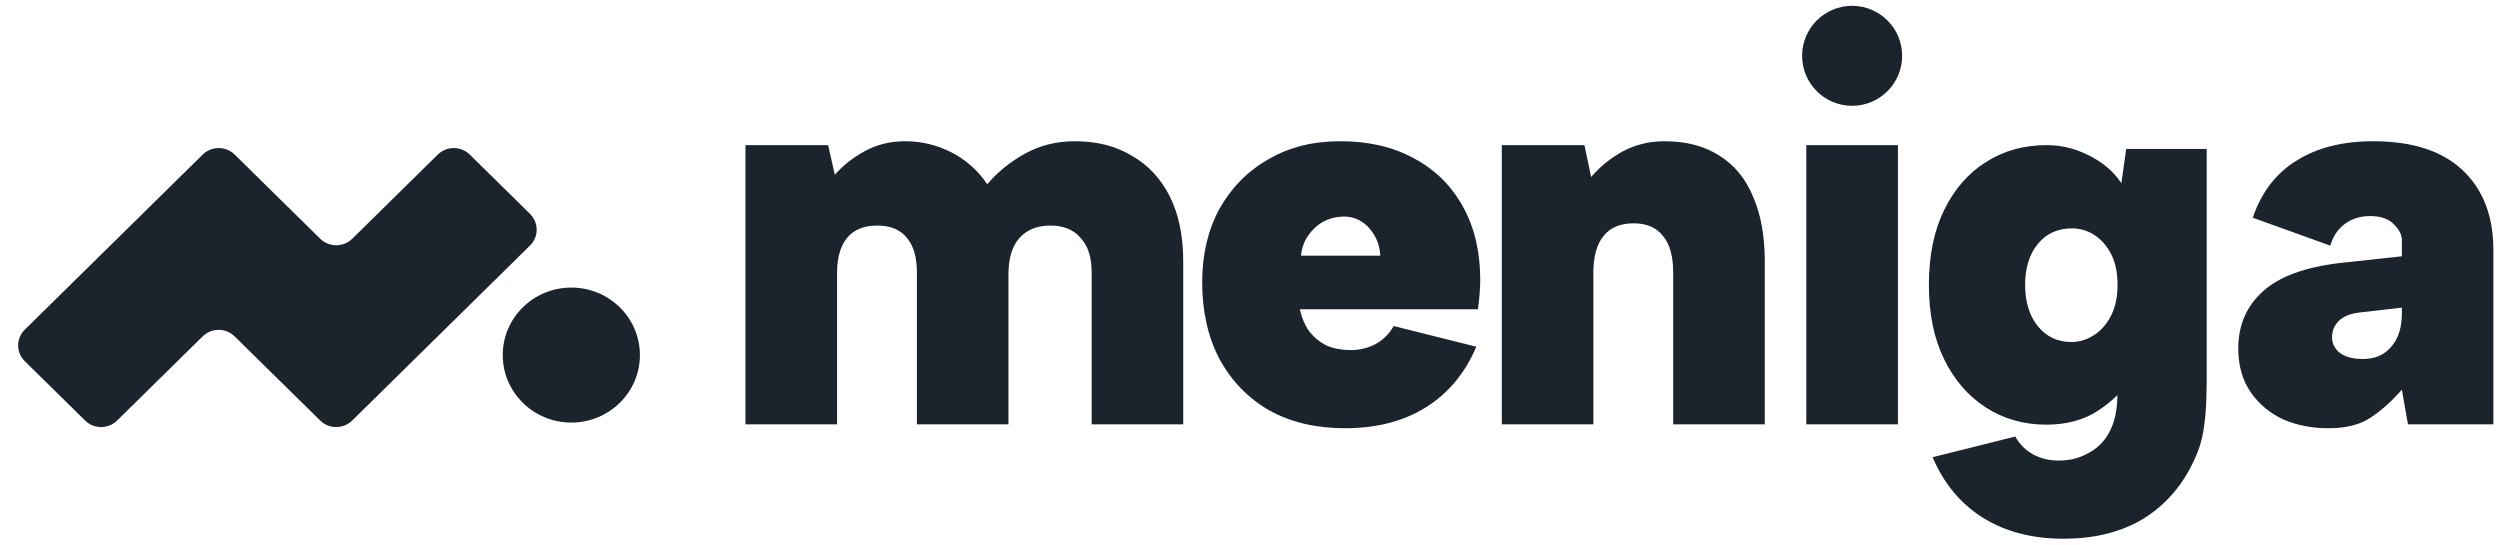
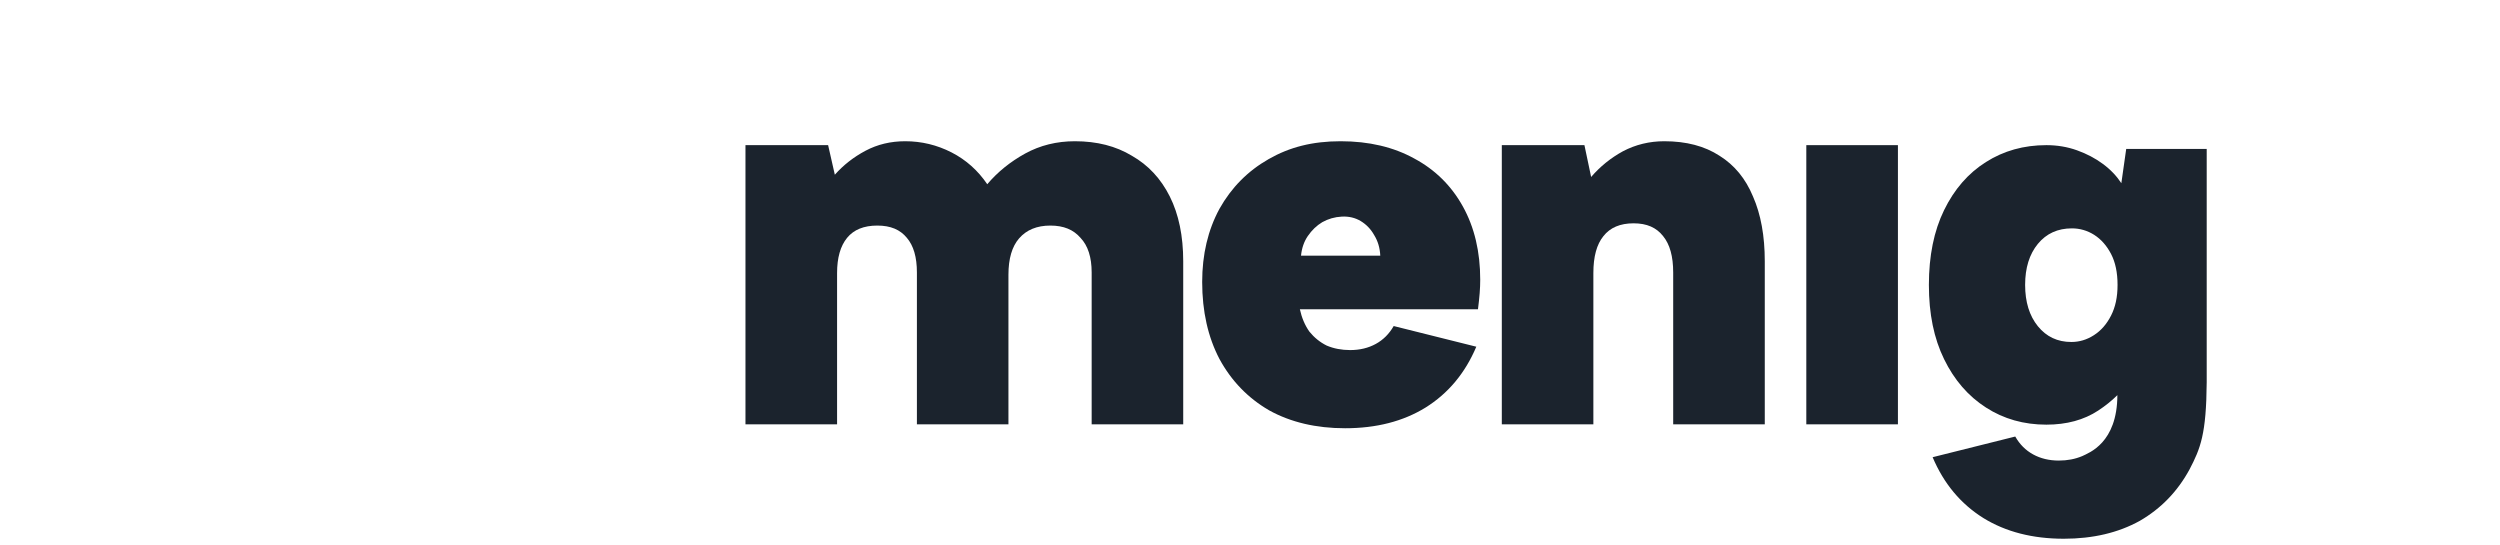
<svg xmlns="http://www.w3.org/2000/svg" width="101" height="22" viewBox="0 0 101 22" fill="none">
  <path d="M57.14 6.406C56.298 5.94 55.305 5.706 54.162 5.706C53.019 5.706 52.094 5.946 51.253 6.428C50.409 6.909 49.748 7.578 49.266 8.436C48.802 9.293 48.568 10.278 48.568 11.391C48.568 12.579 48.802 13.616 49.266 14.503C49.748 15.39 50.418 16.082 51.275 16.579C52.147 17.06 53.17 17.301 54.342 17.301C55.606 17.301 56.688 17.022 57.591 16.466C58.508 15.894 59.192 15.074 59.643 14.007L56.305 13.172C56.124 13.488 55.884 13.729 55.583 13.894C55.283 14.059 54.936 14.143 54.545 14.143C54.199 14.143 53.884 14.082 53.598 13.961C53.327 13.826 53.094 13.638 52.899 13.397C52.719 13.143 52.591 12.842 52.515 12.495H59.71C59.74 12.256 59.764 12.037 59.779 11.842C59.794 11.646 59.801 11.466 59.801 11.3C59.801 10.172 59.569 9.187 59.102 8.345C58.636 7.504 57.981 6.857 57.14 6.406ZM52.561 10.33C52.591 10.029 52.68 9.766 52.832 9.541C52.997 9.3 53.192 9.113 53.418 8.977C53.658 8.842 53.921 8.766 54.207 8.751C54.493 8.736 54.748 8.796 54.973 8.931C55.199 9.068 55.38 9.254 55.515 9.495C55.665 9.736 55.749 10.015 55.763 10.33H52.561Z" fill="#1B232D" />
-   <path d="M99.493 6.879C98.666 6.098 97.463 5.706 95.883 5.706C94.636 5.706 93.597 5.97 92.771 6.495C91.944 7.007 91.357 7.775 91.012 8.796L94.146 9.924C94.252 9.549 94.448 9.254 94.734 9.044C95.02 8.834 95.358 8.729 95.749 8.729C96.185 8.729 96.508 8.842 96.718 9.068C96.929 9.278 97.035 9.488 97.035 9.699V10.354L94.554 10.623C93.124 10.79 92.079 11.172 91.417 11.774C90.756 12.375 90.426 13.143 90.426 14.074C90.426 14.766 90.591 15.353 90.921 15.835C91.252 16.315 91.688 16.683 92.229 16.939C92.786 17.18 93.395 17.301 94.057 17.301C94.779 17.301 95.35 17.158 95.771 16.872C96.207 16.586 96.627 16.21 97.035 15.744L97.282 17.143H100.733V10.104C100.733 8.736 100.319 7.662 99.493 6.879ZM97.035 12.653C97.035 13.059 96.966 13.397 96.831 13.668C96.697 13.939 96.508 14.15 96.267 14.3C96.042 14.436 95.771 14.503 95.456 14.503C95.064 14.503 94.756 14.421 94.53 14.256C94.32 14.089 94.215 13.879 94.215 13.623C94.215 13.367 94.304 13.15 94.484 12.97C94.666 12.79 94.929 12.677 95.274 12.631L97.035 12.428V12.653Z" fill="#1B232D" />
  <path d="M45.728 6.293C45.081 5.901 44.314 5.706 43.426 5.706C42.689 5.706 42.021 5.872 41.418 6.202C40.817 6.534 40.305 6.946 39.885 7.443C39.509 6.887 39.028 6.458 38.442 6.157C37.854 5.857 37.231 5.706 36.57 5.706C35.982 5.706 35.449 5.834 34.967 6.09C34.486 6.345 34.073 6.669 33.727 7.059L33.456 5.864H30.117V17.143H33.818V11.03C33.818 10.413 33.952 9.94 34.223 9.608C34.494 9.278 34.9 9.113 35.442 9.113C35.984 9.113 36.366 9.278 36.637 9.608C36.908 9.924 37.043 10.391 37.043 11.007V17.143H40.741V11.098C40.741 10.451 40.885 9.961 41.171 9.631C41.472 9.285 41.893 9.113 42.433 9.113C42.974 9.113 43.366 9.278 43.652 9.608C43.953 9.924 44.103 10.391 44.103 11.007V17.143H47.802V10.556C47.802 9.534 47.622 8.662 47.261 7.94C46.899 7.217 46.389 6.669 45.728 6.293Z" fill="#1B232D" />
  <path d="M76.676 5.864H72.975V17.143H76.676V5.864Z" fill="#1B232D" />
  <path d="M69.469 6.293C68.868 5.901 68.124 5.706 67.237 5.706C66.636 5.706 66.079 5.842 65.567 6.111C65.072 6.382 64.643 6.729 64.282 7.15L64.011 5.864H60.673V17.143H64.372V11.03C64.372 10.367 64.508 9.872 64.777 9.541C65.048 9.195 65.454 9.022 65.996 9.022C66.538 9.022 66.92 9.195 67.191 9.541C67.462 9.872 67.597 10.36 67.597 11.007V17.143H71.297V10.556C71.297 9.534 71.139 8.662 70.822 7.94C70.523 7.217 70.072 6.669 69.469 6.293Z" fill="#1B232D" />
-   <path d="M74.826 4.275C75.941 4.275 76.846 3.37 76.846 2.255C76.846 1.139 75.941 0.235 74.826 0.235C73.71 0.235 72.805 1.139 72.805 2.255C72.805 3.37 73.71 4.275 74.826 4.275Z" fill="#1B232D" />
  <path d="M85.704 7.403C85.512 7.11 85.264 6.849 84.956 6.622C84.648 6.394 84.3 6.212 83.913 6.073C83.524 5.933 83.111 5.864 82.672 5.864C81.763 5.864 80.95 6.091 80.233 6.546C79.514 6.999 78.952 7.647 78.541 8.49C78.13 9.332 77.927 10.338 77.927 11.51C77.927 12.682 78.13 13.667 78.541 14.51C78.952 15.352 79.514 16.003 80.233 16.464C80.95 16.926 81.763 17.156 82.672 17.156C83.492 17.156 84.191 16.966 84.769 16.586C85.056 16.397 85.312 16.192 85.535 15.97H85.542C85.534 17.899 84.394 18.293 84.123 18.426C83.837 18.547 83.522 18.607 83.175 18.607C82.785 18.607 82.438 18.523 82.138 18.358C81.837 18.193 81.596 17.953 81.416 17.636L78.078 18.471C78.529 19.538 79.213 20.358 80.13 20.93C81.032 21.486 82.115 21.765 83.379 21.765C84.551 21.765 85.574 21.525 86.446 21.043C87.303 20.547 87.973 19.855 88.455 18.968C88.901 18.114 89.135 17.54 89.151 15.443V6.017H85.899L85.702 7.403H85.704ZM85.286 12.751C85.11 13.096 84.879 13.36 84.593 13.542C84.308 13.726 84.004 13.816 83.682 13.816C83.125 13.816 82.675 13.604 82.33 13.18C81.987 12.756 81.815 12.199 81.815 11.51C81.815 10.822 81.987 10.27 82.33 9.852C82.675 9.434 83.133 9.226 83.704 9.226C84.025 9.226 84.327 9.313 84.605 9.488C84.882 9.665 85.11 9.921 85.286 10.258C85.461 10.594 85.549 11.012 85.549 11.51C85.549 12.008 85.461 12.407 85.286 12.751Z" fill="#1B232D" />
-   <path d="M23.081 11.618C21.55 11.618 20.311 12.838 20.311 14.345C20.311 15.852 21.552 17.072 23.081 17.072C24.609 17.072 25.852 15.852 25.852 14.345C25.852 12.838 24.611 11.618 23.081 11.618Z" fill="#1B232D" />
-   <path d="M21.416 8.643L18.98 6.246C18.623 5.894 18.042 5.894 17.685 6.246L14.231 9.645C13.874 9.997 13.293 9.997 12.937 9.645L9.482 6.246C9.125 5.894 8.544 5.894 8.188 6.246L1.001 13.318C0.644 13.67 0.644 14.241 1.001 14.592L3.437 16.989C3.794 17.341 4.375 17.341 4.732 16.989L8.186 13.591C8.543 13.239 9.124 13.239 9.48 13.591L12.935 16.989C13.292 17.341 13.873 17.341 14.229 16.989L21.414 9.918C21.771 9.566 21.771 8.995 21.414 8.643H21.416Z" fill="#1B232D" />
</svg>